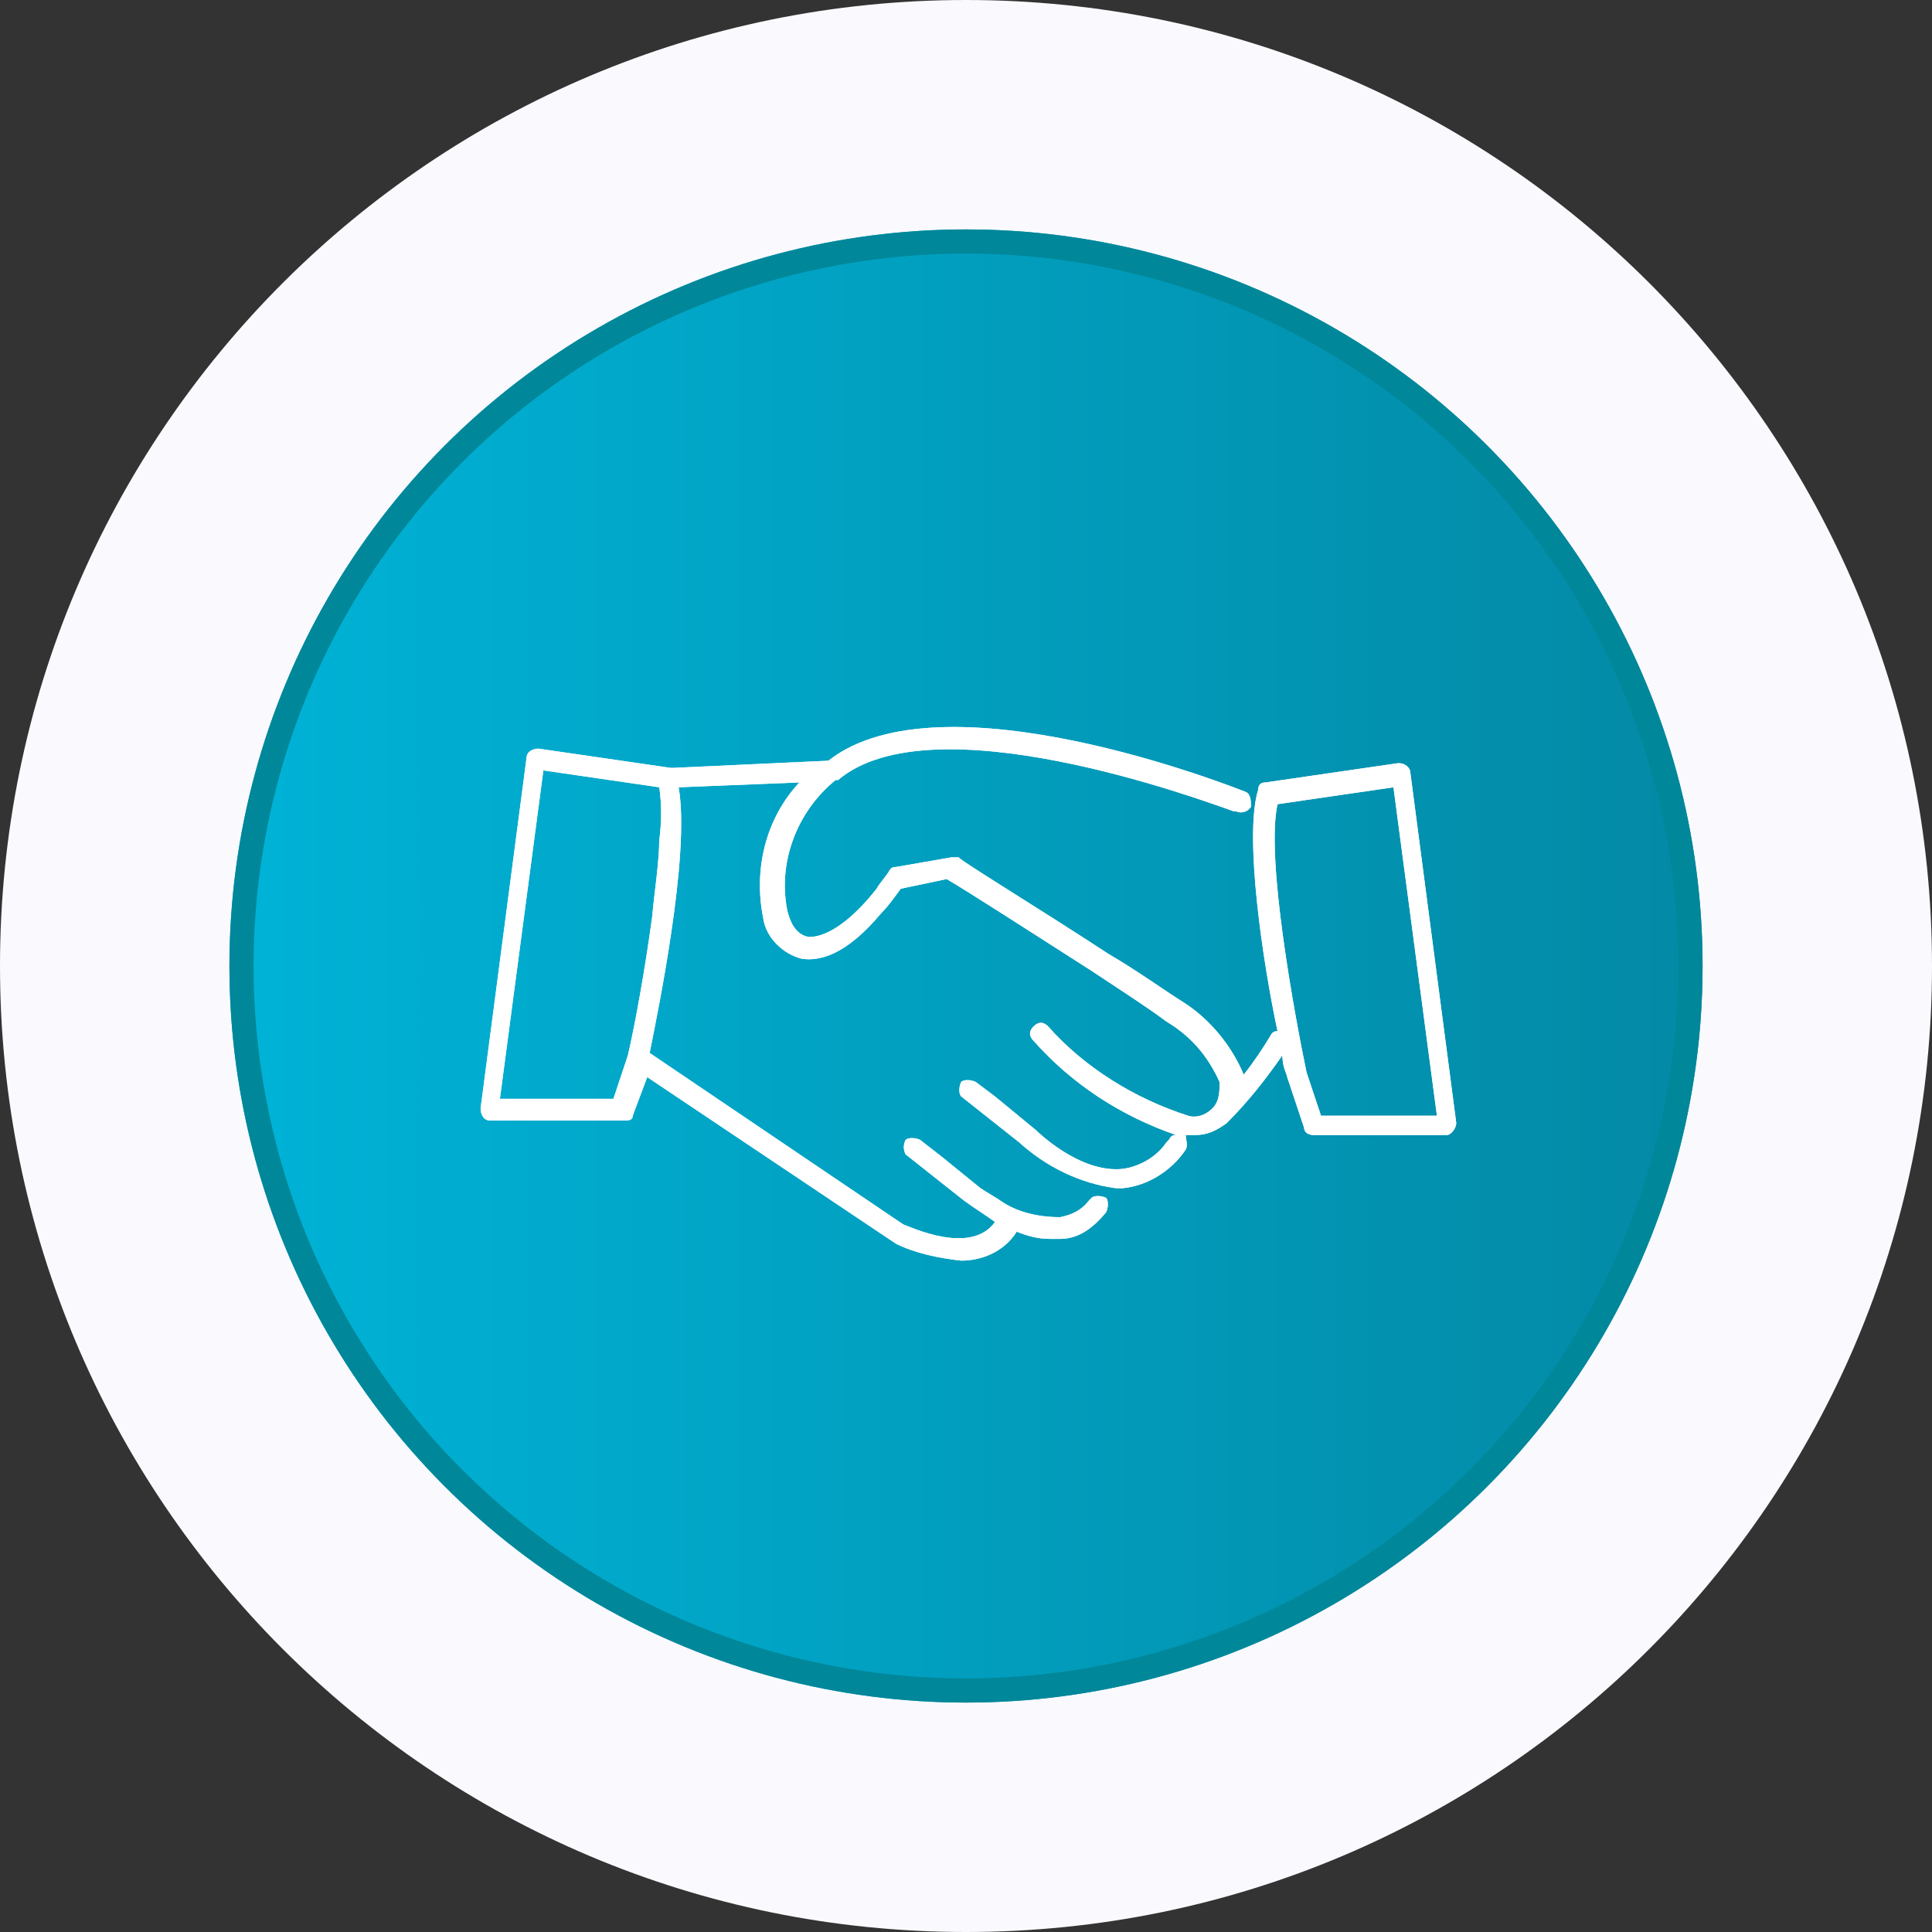
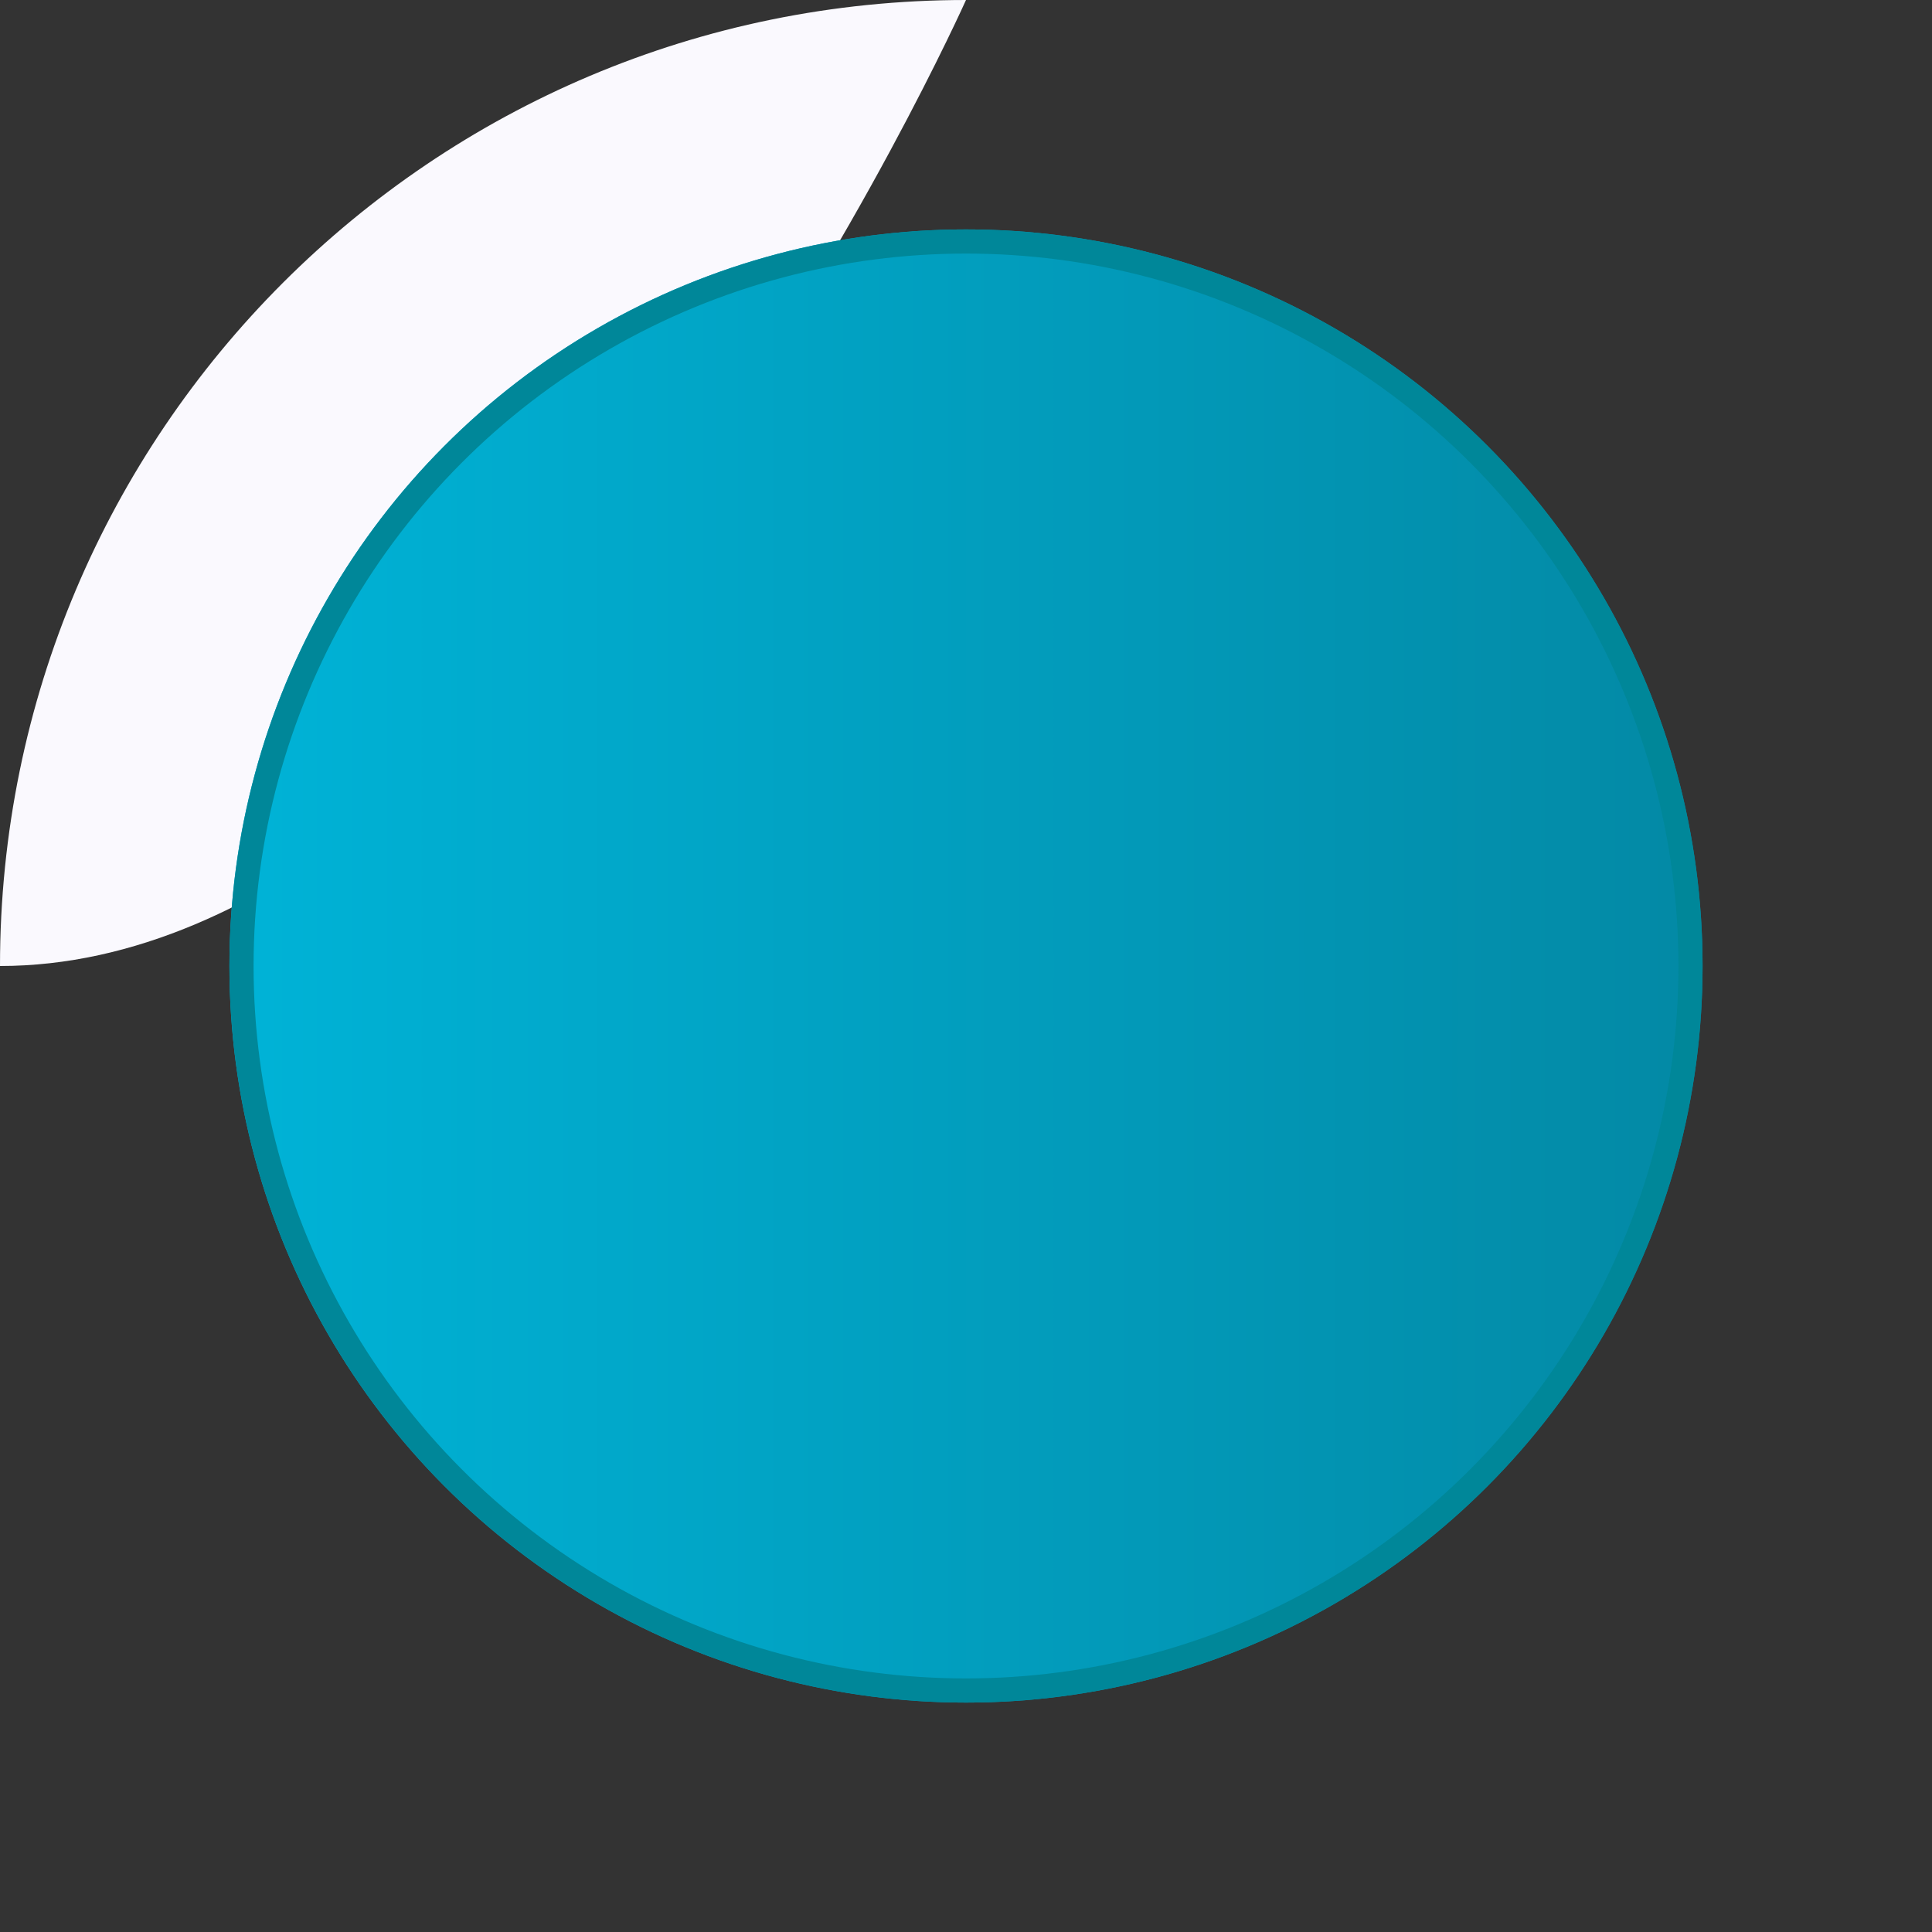
<svg xmlns="http://www.w3.org/2000/svg" id="Layer_1" version="1.1" viewBox="0 0 80 80">
  <rect x="0" y="0" width="80" height="80" fill="#333333" stroke="none" />
  <defs>
    <style>
      .st0 {
        fill: #faf9fe;
      }

      .st1 {
        fill: url(#linear-gradient);
      }

      .st2 {
        fill: #fff;
      }

      .st3 {
        fill: none;
        stroke: #008799;
      }
    </style>
    <linearGradient id="linear-gradient" x1="9.5" y1="1038" x2="70.5" y2="1038" gradientTransform="translate(0 -998)" gradientUnits="userSpaceOnUse">
      <stop offset="0" stop-color="#00b3d7" />
      <stop offset="1" stop-color="#0389a5" />
    </linearGradient>
  </defs>
-   <path id="Path_2802" class="st0" d="M40,0c22.1,0,40,17.9,40,40s-17.9,40-40,40S0,62.1,0,40,17.9,0,40,0" />
+   <path id="Path_2802" class="st0" d="M40,0s-17.9,40-40,40S0,62.1,0,40,17.9,0,40,0" />
  <circle class="st1" cx="40" cy="40" r="30.5" />
  <circle class="st3" cx="40" cy="40" r="30" />
  <g>
-     <path id="Path_2493" class="st2" d="M58.4,32c0-.2-.2-.4-.5-.4,0,0,0,0,0,0l-5.5.8c-.2,0-.3.1-.3.3-.6,1.9.2,7.2.8,10-.1,0-.2,0-.3.2-.3.5-.7,1.1-1.1,1.6-.5-1.2-1.4-2.3-2.5-3-.8-.5-1.9-1.3-3.1-2-2.9-1.9-6.2-3.9-6.2-4,0,0-.2,0-.3,0l-2.3.4c-.1,0-.2,0-.3.2-.2.3-.4.5-.5.7-1.5,1.9-2.5,2-2.8,2-.6-.1-.8-.7-.9-1.1-.4-2,.4-4.1,2-5.4,0,0,0,0,.1,0,3.9-3.3,15,.8,16.4,1.3h.1c.2.1.5,0,.6-.2,0-.2,0-.5-.2-.6h0c-.5-.2-12.6-5-17.3-1.3l-6.5.3-5.5-.8c-.2,0-.5.1-.5.4,0,0,0,0,0,0l-1.9,14.5c0,.2.1.5.4.5,0,0,0,0,0,0h5.5c.2,0,.4,0,.4-.2l.6-1.6,10.3,6.9s0,0,0,0c.8.4,1.8.6,2.7.7.9,0,1.8-.4,2.3-1.2,0,0,0,0,0,0,.5.2.9.3,1.4.3.1,0,.3,0,.4,0,.8,0,1.4-.5,1.9-1.1.1-.2.1-.5,0-.6-.2-.1-.5-.1-.6,0,0,0,0,0,0,0,0,0,0,0-.1.1-.3.4-.7.6-1.2.7-.9,0-1.8-.2-2.5-.7-.3-.2-.5-.3-.8-.5l-1.6-1.3-.9-.7c-.2-.1-.5-.1-.6,0-.1.2-.1.4,0,.6l2.4,1.9c.4.3.9.6,1.3.9-1,1.4-3.5.2-3.8.1l-10.5-7.1c.3-1.5,1.7-8.2,1.2-11l5-.2c-1.4,1.5-1.9,3.6-1.5,5.6.1.8.8,1.5,1.6,1.7.7.1,1.8-.1,3.3-1.9.3-.3.5-.6.8-1l1.9-.4c.7.4,3.5,2.2,6,3.8,1.2.8,2.3,1.5,3.1,2.1,1,.6,1.7,1.4,2.2,2.5,0,.4,0,.8-.3,1.1-.3.3-.7.4-1,.3-2.2-.7-4.3-2-5.8-3.7,0,0,0,0,0,0-.2-.2-.4-.2-.6,0-.2.2-.2.4,0,.6,1.6,1.8,3.6,3.1,5.9,3.9-.1,0-.2,0-.3.2,0,0,0,0-.1.1-.4.6-1.1,1-1.8,1.1-1.8.2-3.6-1.6-3.6-1.6h0s-1.7-1.4-1.7-1.4l-.8-.6c-.2-.1-.5-.1-.6,0-.1.2-.1.5,0,.6l2.4,1.9c1.1,1,2.5,1.7,4,1.9.1,0,.2,0,.3,0,1-.1,2-.7,2.6-1.6.1-.2,0-.4,0-.6.1,0,.3,0,.4,0,.5,0,.9-.2,1.3-.5,0,0,0,0,0,0,.9-.9,1.6-1.8,2.3-2.8,0,.5.2.8.2.9,0,0,0,0,0,0l.7,2.1c0,.2.2.3.4.3h5.5c.2,0,.4-.3.4-.5,0,0,0,0,0,0l-1.9-14.5ZM27.3,34.7c0,1-.2,2.2-.3,3.3-.3,2.2-.7,4.4-1,5.7l-.6,1.8h-4.7c0,0,1.8-13.6,1.8-13.6l4.8.7c.1.7.1,1.4,0,2.2M54.7,46.2l-.6-1.8c-.5-2.4-1.7-8.9-1.2-11.1l4.8-.7,1.8,13.6h-4.7Z" />
-     <path id="Path_2494" class="st2" d="M58.4,32c0-.2-.2-.4-.5-.4,0,0,0,0,0,0l-5.5.8c-.2,0-.3.1-.3.3-.6,1.9.2,7.2.8,10-.1,0-.2,0-.3.2-.3.5-.7,1.1-1.1,1.6-.5-1.2-1.4-2.3-2.5-3-.8-.5-1.9-1.3-3.1-2-2.9-1.9-6.2-3.9-6.2-4,0,0-.2,0-.3,0l-2.3.4c-.1,0-.2,0-.3.2-.2.3-.4.5-.5.7-1.5,1.9-2.5,2-2.8,2-.6-.1-.8-.7-.9-1.1-.4-2,.4-4.1,2-5.4,0,0,0,0,.1,0,3.9-3.3,15,.8,16.4,1.3h.1c.2.1.5,0,.6-.2,0-.2,0-.5-.2-.6h0c-.5-.2-12.6-5-17.3-1.3l-6.5.3-5.5-.8c-.2,0-.5.1-.5.4,0,0,0,0,0,0l-1.9,14.5c0,.2.1.5.4.5,0,0,0,0,0,0h5.5c.2,0,.4,0,.4-.2l.6-1.6,10.3,6.9s0,0,0,0c.8.4,1.8.6,2.7.7.9,0,1.8-.4,2.3-1.2,0,0,0,0,0,0,.5.2.9.3,1.4.3.1,0,.3,0,.4,0,.8,0,1.4-.5,1.9-1.1.1-.2.1-.5,0-.6-.2-.1-.5-.1-.6,0,0,0,0,0,0,0,0,0,0,0-.1.1-.3.4-.7.6-1.2.7-.9,0-1.8-.2-2.5-.7-.3-.2-.5-.3-.8-.5l-1.6-1.3-.9-.7c-.2-.1-.5-.1-.6,0-.1.2-.1.4,0,.6l2.4,1.9c.4.3.9.6,1.3.9-1,1.4-3.5.2-3.8.1l-10.5-7.1c.3-1.5,1.7-8.2,1.2-11l5-.2c-1.4,1.5-1.9,3.6-1.5,5.6.1.8.8,1.5,1.6,1.7.7.1,1.8-.1,3.3-1.9.3-.3.5-.6.8-1l1.9-.4c.7.4,3.5,2.2,6,3.8,1.2.8,2.3,1.5,3.1,2.1,1,.6,1.7,1.4,2.2,2.5,0,.4,0,.8-.3,1.1-.3.3-.7.4-1,.3-2.2-.7-4.3-2-5.8-3.7,0,0,0,0,0,0-.2-.2-.4-.2-.6,0-.2.2-.2.4,0,.6,1.6,1.8,3.6,3.1,5.9,3.9-.1,0-.2,0-.3.2,0,0,0,0-.1.1-.4.6-1.1,1-1.8,1.1-1.8.2-3.6-1.6-3.6-1.6h0s-1.7-1.4-1.7-1.4l-.8-.6c-.2-.1-.5-.1-.6,0-.1.2-.1.5,0,.6l2.4,1.9c1.1,1,2.5,1.7,4,1.9.1,0,.2,0,.3,0,1-.1,2-.7,2.6-1.6.1-.2,0-.4,0-.6.1,0,.3,0,.4,0,.5,0,.9-.2,1.3-.5,0,0,0,0,0,0,.9-.9,1.6-1.8,2.3-2.8,0,.5.2.8.2.9,0,0,0,0,0,0l.7,2.1c0,.2.2.3.4.3h5.5c.2,0,.4-.3.4-.5,0,0,0,0,0,0l-1.9-14.5ZM27.3,34.7c0,1-.2,2.2-.3,3.3-.3,2.2-.7,4.4-1,5.7l-.6,1.8h-4.7c0,0,1.8-13.6,1.8-13.6l4.8.7c.1.7.1,1.4,0,2.2M54.7,46.2l-.6-1.8c-.5-2.4-1.7-8.9-1.2-11.1l4.8-.7,1.8,13.6h-4.7Z" />
-   </g>
+     </g>
</svg>